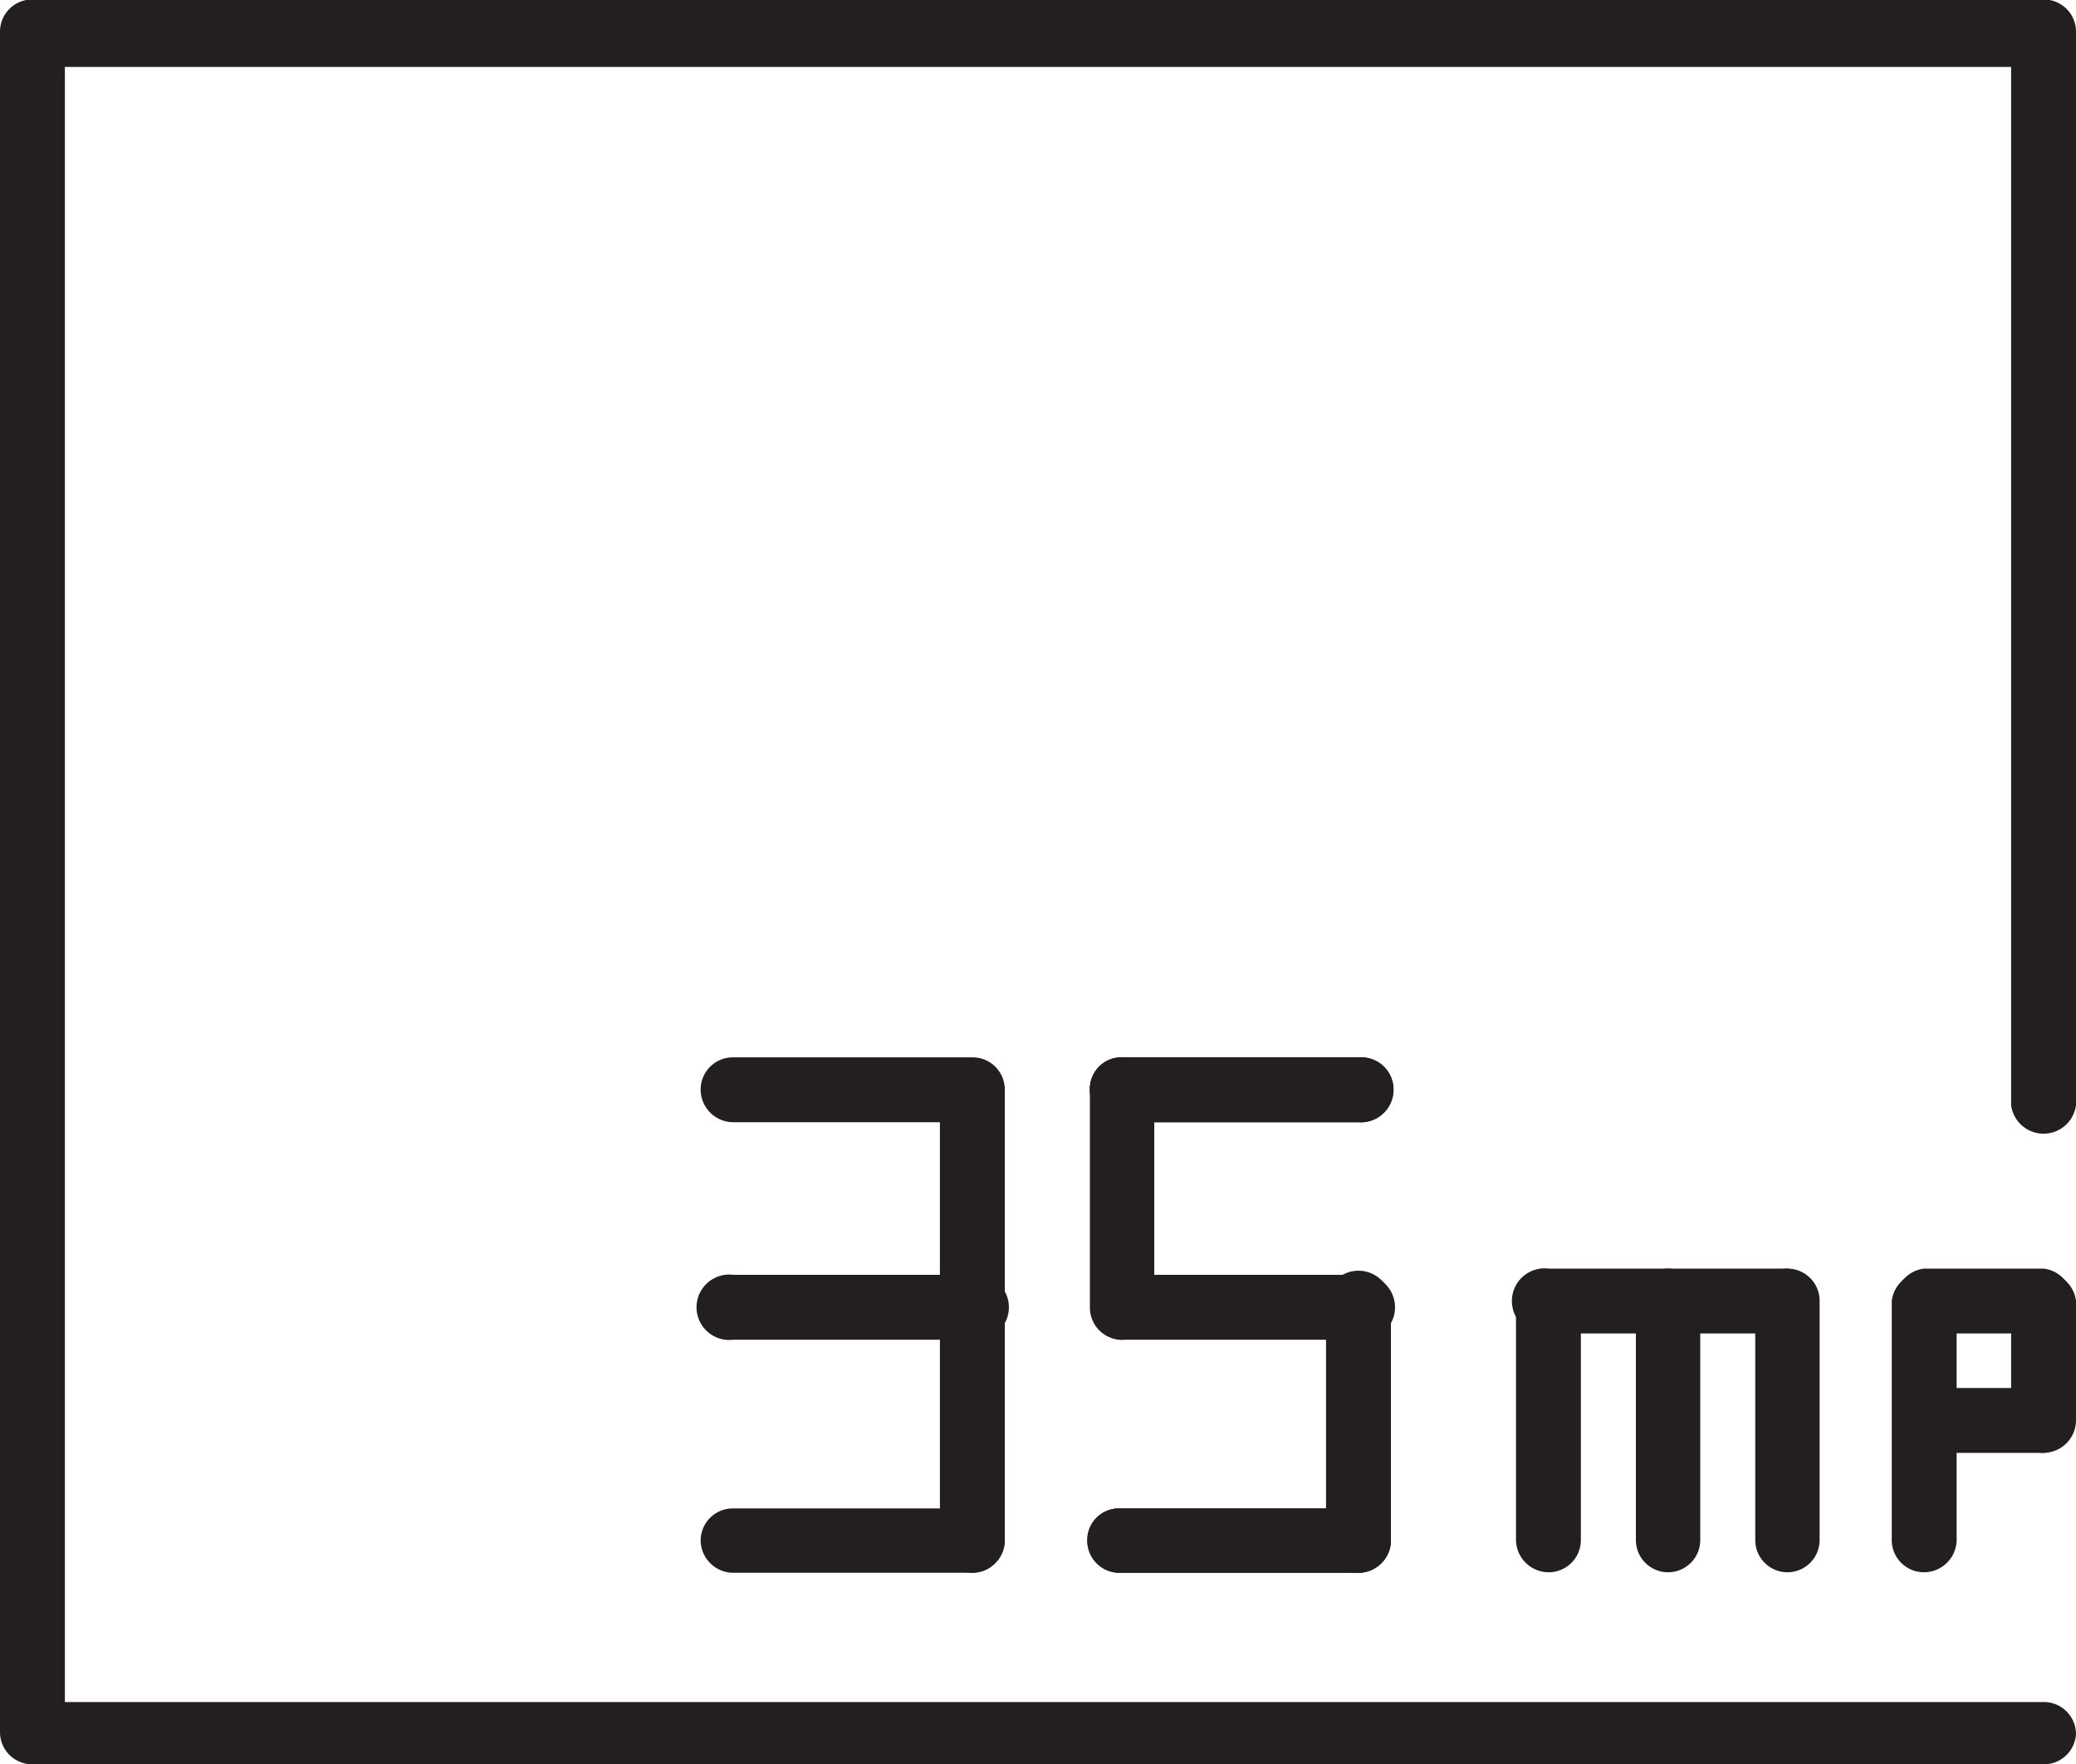
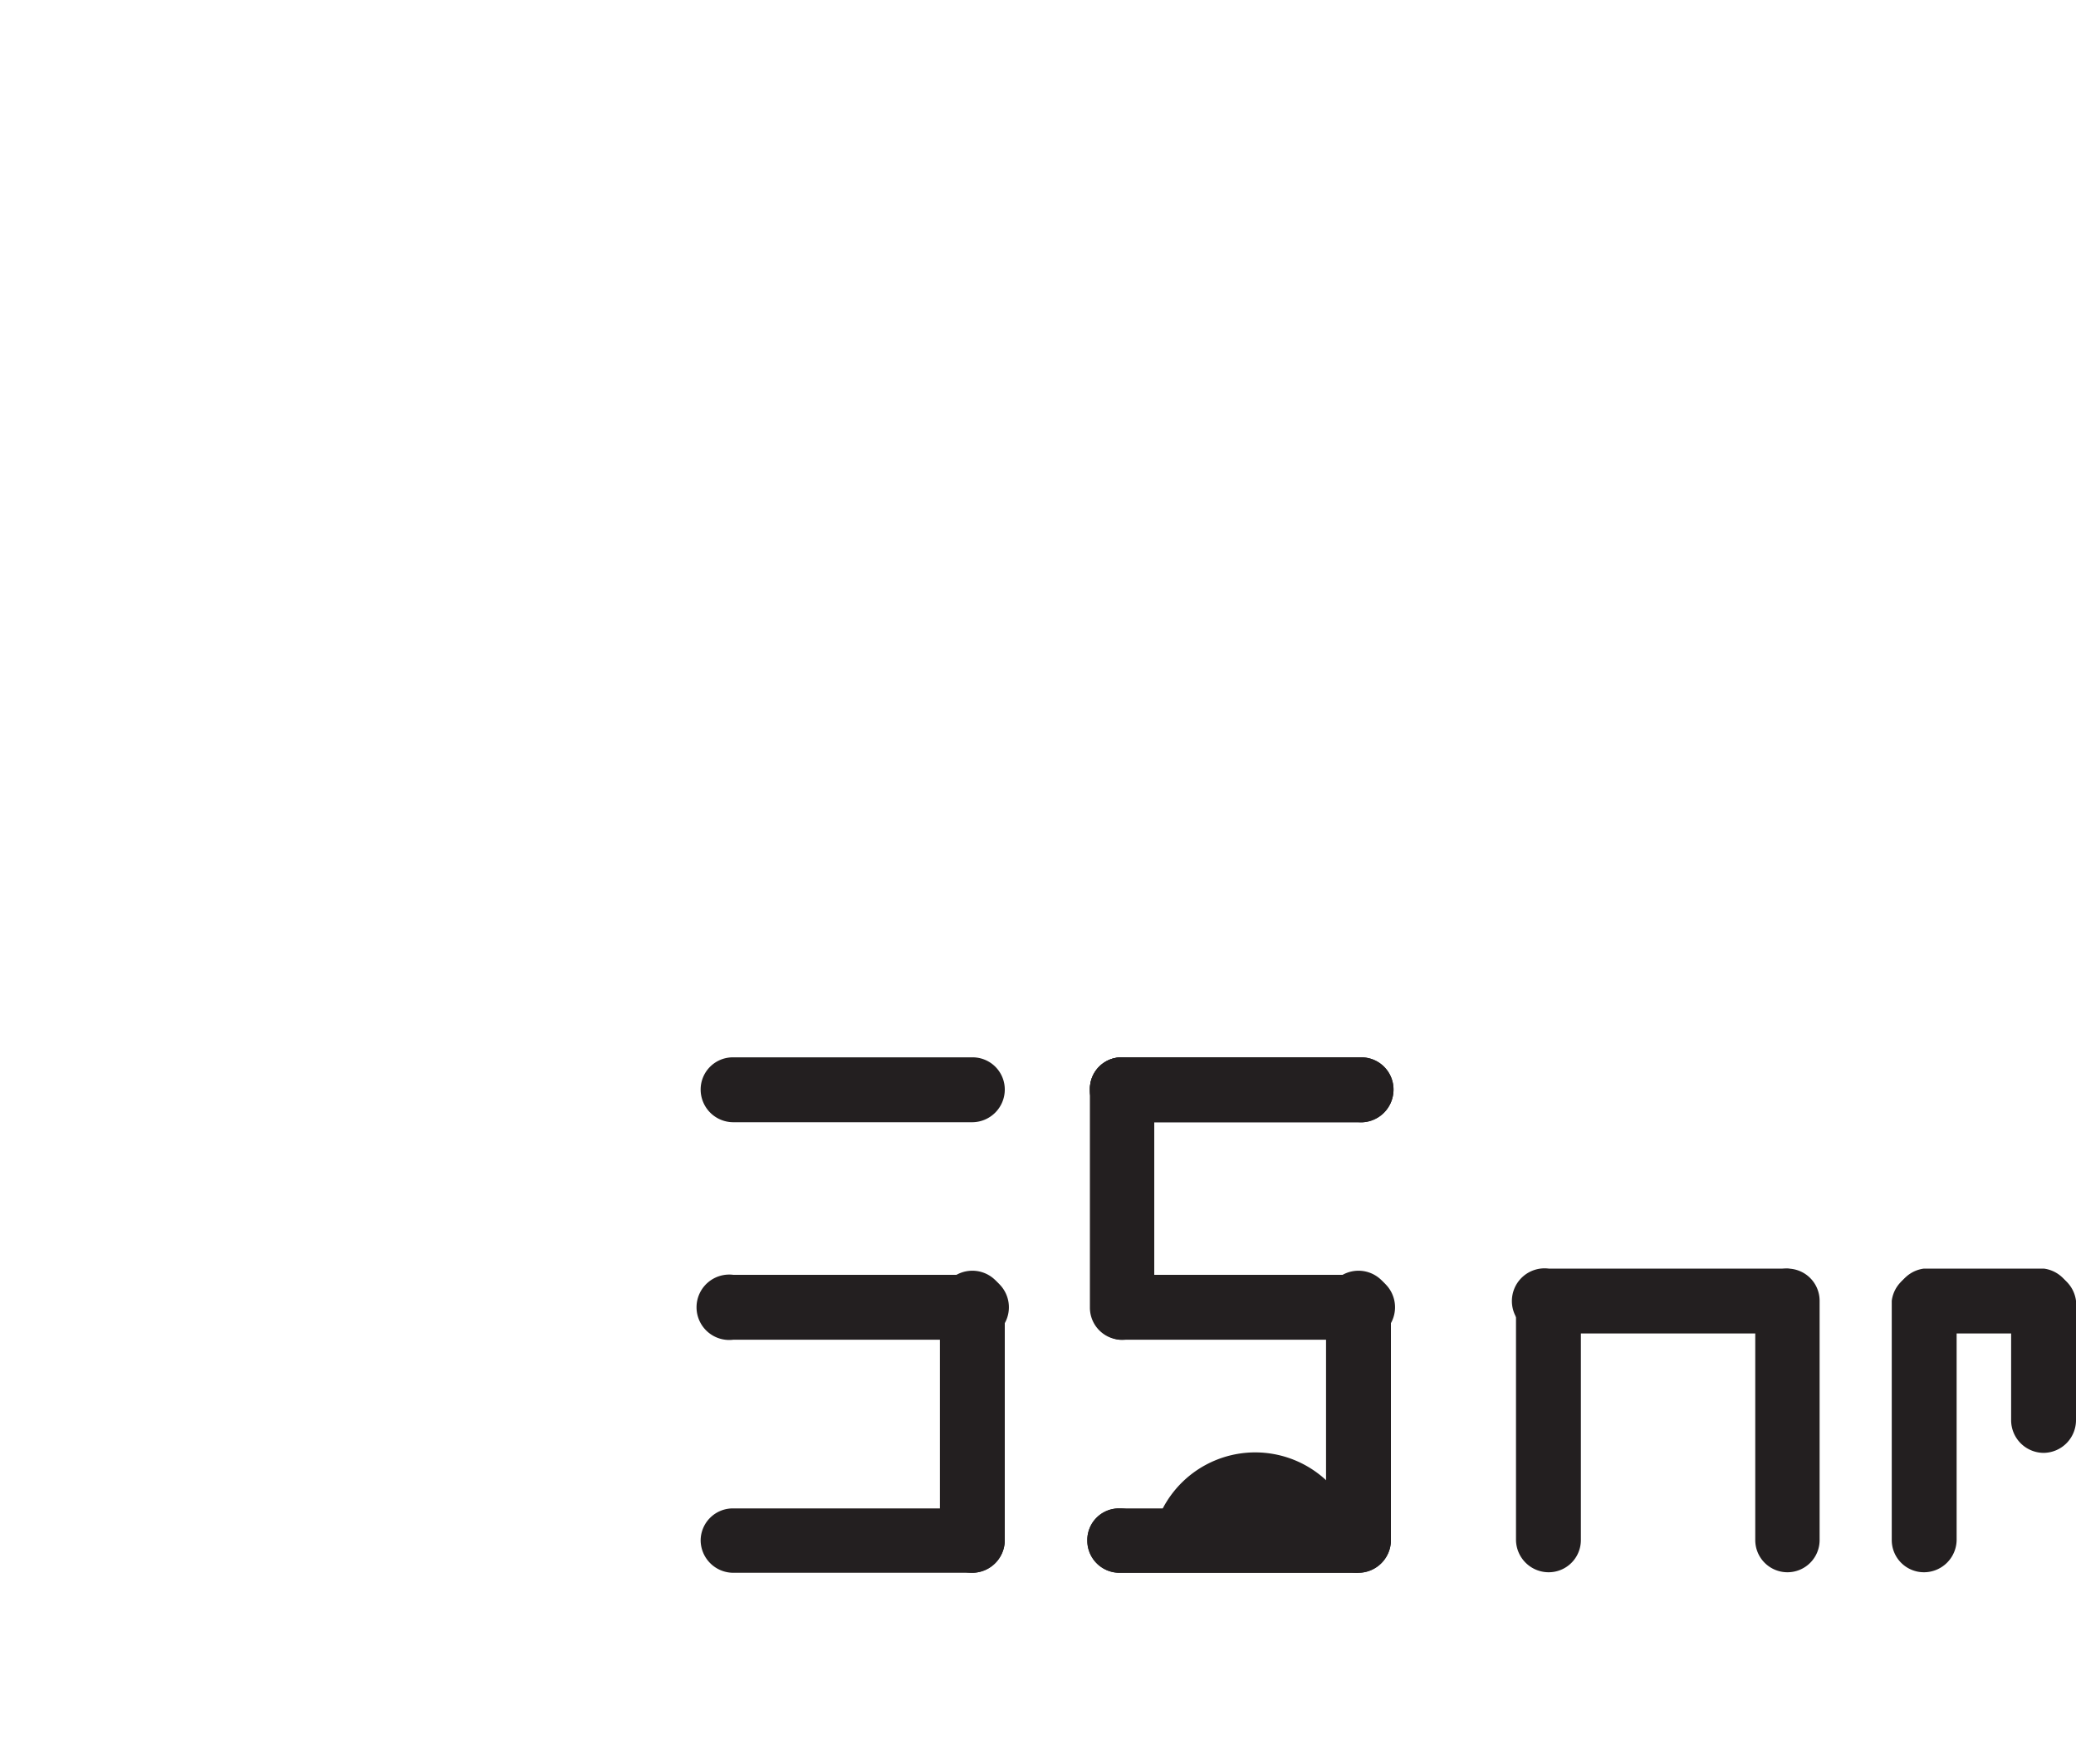
<svg xmlns="http://www.w3.org/2000/svg" id="Layer_1" data-name="Layer 1" viewBox="0 0 40 33.99">
  <defs>
    <style>.cls-1{fill:#231f20;}</style>
  </defs>
  <title>suprafata_de_35_mp</title>
-   <path class="cls-1" d="M39.38,37H.62A.62.62,0,0,1,0,36.37V3.63A.62.62,0,0,1,.62,3H39.38a.62.62,0,0,1,.62.62V24.3a.63.63,0,0,1-1.25,0v-20H1.25v31.5H39.38a.62.62,0,0,1,.62.62A.62.62,0,0,1,39.38,37Z" transform="translate(0 -3.01)" />
  <path class="cls-1" d="M18.73,28.82h-4.6a.63.63,0,1,1,0-1.25h4.6a.63.63,0,1,1,0,1.25Z" transform="translate(0 -3.01)" />
  <path class="cls-1" d="M18.73,24.63h-4.6A.63.63,0,0,1,13.5,24a.62.62,0,0,1,.63-.62h4.6a.62.62,0,0,1,.63.62A.63.63,0,0,1,18.73,24.63Z" transform="translate(0 -3.01)" />
  <path class="cls-1" d="M18.73,33.31h-4.6a.63.63,0,0,1-.63-.62.62.62,0,0,1,.63-.62h4.6a.62.62,0,0,1,.63.62A.63.63,0,0,1,18.73,33.31Z" transform="translate(0 -3.01)" />
  <path class="cls-1" d="M34.44,28.7h-4.6a.63.63,0,1,1,0-1.25h4.6a.63.63,0,0,1,0,1.25Z" transform="translate(0 -3.01)" />
  <path class="cls-1" d="M39.38,28.7H37.07a.63.63,0,0,1,0-1.25h2.31a.63.63,0,0,1,0,1.25Z" transform="translate(0 -3.01)" />
-   <path class="cls-1" d="M39.38,31H37.07a.63.63,0,0,1,0-1.25h2.31a.63.63,0,0,1,0,1.25Z" transform="translate(0 -3.01)" />
  <path class="cls-1" d="M29.84,33.3a.63.63,0,0,1-.63-.62V28.07a.63.63,0,0,1,1.25,0v4.61A.62.62,0,0,1,29.84,33.3Z" transform="translate(0 -3.01)" />
-   <path class="cls-1" d="M32.14,33.3a.62.62,0,0,1-.62-.62V28.07a.62.62,0,0,1,.62-.62.62.62,0,0,1,.62.62v4.61A.62.62,0,0,1,32.14,33.3Z" transform="translate(0 -3.01)" />
  <path class="cls-1" d="M34.44,33.3a.62.62,0,0,1-.62-.62V28.07a.62.62,0,0,1,.62-.62.62.62,0,0,1,.62.62v4.61A.62.62,0,0,1,34.44,33.3Z" transform="translate(0 -3.01)" />
  <path class="cls-1" d="M37.07,33.3a.62.62,0,0,1-.62-.62V28.07a.63.63,0,0,1,1.25,0v4.61A.63.63,0,0,1,37.07,33.3Z" transform="translate(0 -3.01)" />
  <path class="cls-1" d="M39.38,31a.63.63,0,0,1-.63-.63v-2.3a.63.63,0,0,1,1.25,0v2.3A.63.63,0,0,1,39.38,31Z" transform="translate(0 -3.01)" />
  <path class="cls-1" d="M18.73,33.31a.62.62,0,0,1-.62-.62V28.2a.63.63,0,1,1,1.25,0v4.49A.63.63,0,0,1,18.73,33.31Z" transform="translate(0 -3.01)" />
-   <path class="cls-1" d="M18.73,28.82a.62.62,0,0,1-.62-.62V24a.63.63,0,0,1,1.25,0V28.2A.63.63,0,0,1,18.73,28.82Z" transform="translate(0 -3.01)" />
  <path class="cls-1" d="M26.17,28.82h-4.6a.63.63,0,0,1,0-1.25h4.6a.63.63,0,1,1,0,1.25Z" transform="translate(0 -3.01)" />
  <path class="cls-1" d="M26.17,24.63h-4.6A.62.62,0,0,1,21,24a.61.61,0,0,1,.62-.62h4.6a.62.62,0,0,1,.63.62A.63.63,0,0,1,26.17,24.63Z" transform="translate(0 -3.01)" />
-   <path class="cls-1" d="M26.17,33.31h-4.6a.62.62,0,0,1-.62-.62.61.61,0,0,1,.62-.62h4.6a.62.62,0,0,1,.63.62A.63.63,0,0,1,26.17,33.31Z" transform="translate(0 -3.01)" />
+   <path class="cls-1" d="M26.17,33.31h-4.6a.62.62,0,0,1-.62-.62.61.61,0,0,1,.62-.62a.62.62,0,0,1,.63.62A.63.63,0,0,1,26.17,33.31Z" transform="translate(0 -3.01)" />
  <path class="cls-1" d="M26.17,33.31a.62.62,0,0,1-.62-.62V28.2a.63.63,0,1,1,1.25,0v4.49A.63.63,0,0,1,26.17,33.31Z" transform="translate(0 -3.01)" />
  <path class="cls-1" d="M21.57,28.82A.62.62,0,0,1,21,28.2V24a.61.61,0,0,1,.62-.62.62.62,0,0,1,.62.62V28.2A.62.62,0,0,1,21.57,28.82Z" transform="translate(0 -3.01)" />
  <path class="cls-1" d="M26.17,24.63h-4.6A.62.62,0,0,1,21,24a.61.61,0,0,1,.62-.62h4.6a.62.62,0,0,1,.63.62A.63.63,0,0,1,26.17,24.63Z" transform="translate(0 -3.01)" />
  <path class="cls-1" d="M26.17,33.31h-4.6a.62.62,0,0,1-.62-.62.61.61,0,0,1,.62-.62h4.6a.62.62,0,0,1,.63.62A.63.63,0,0,1,26.17,33.31Z" transform="translate(0 -3.01)" />
</svg>